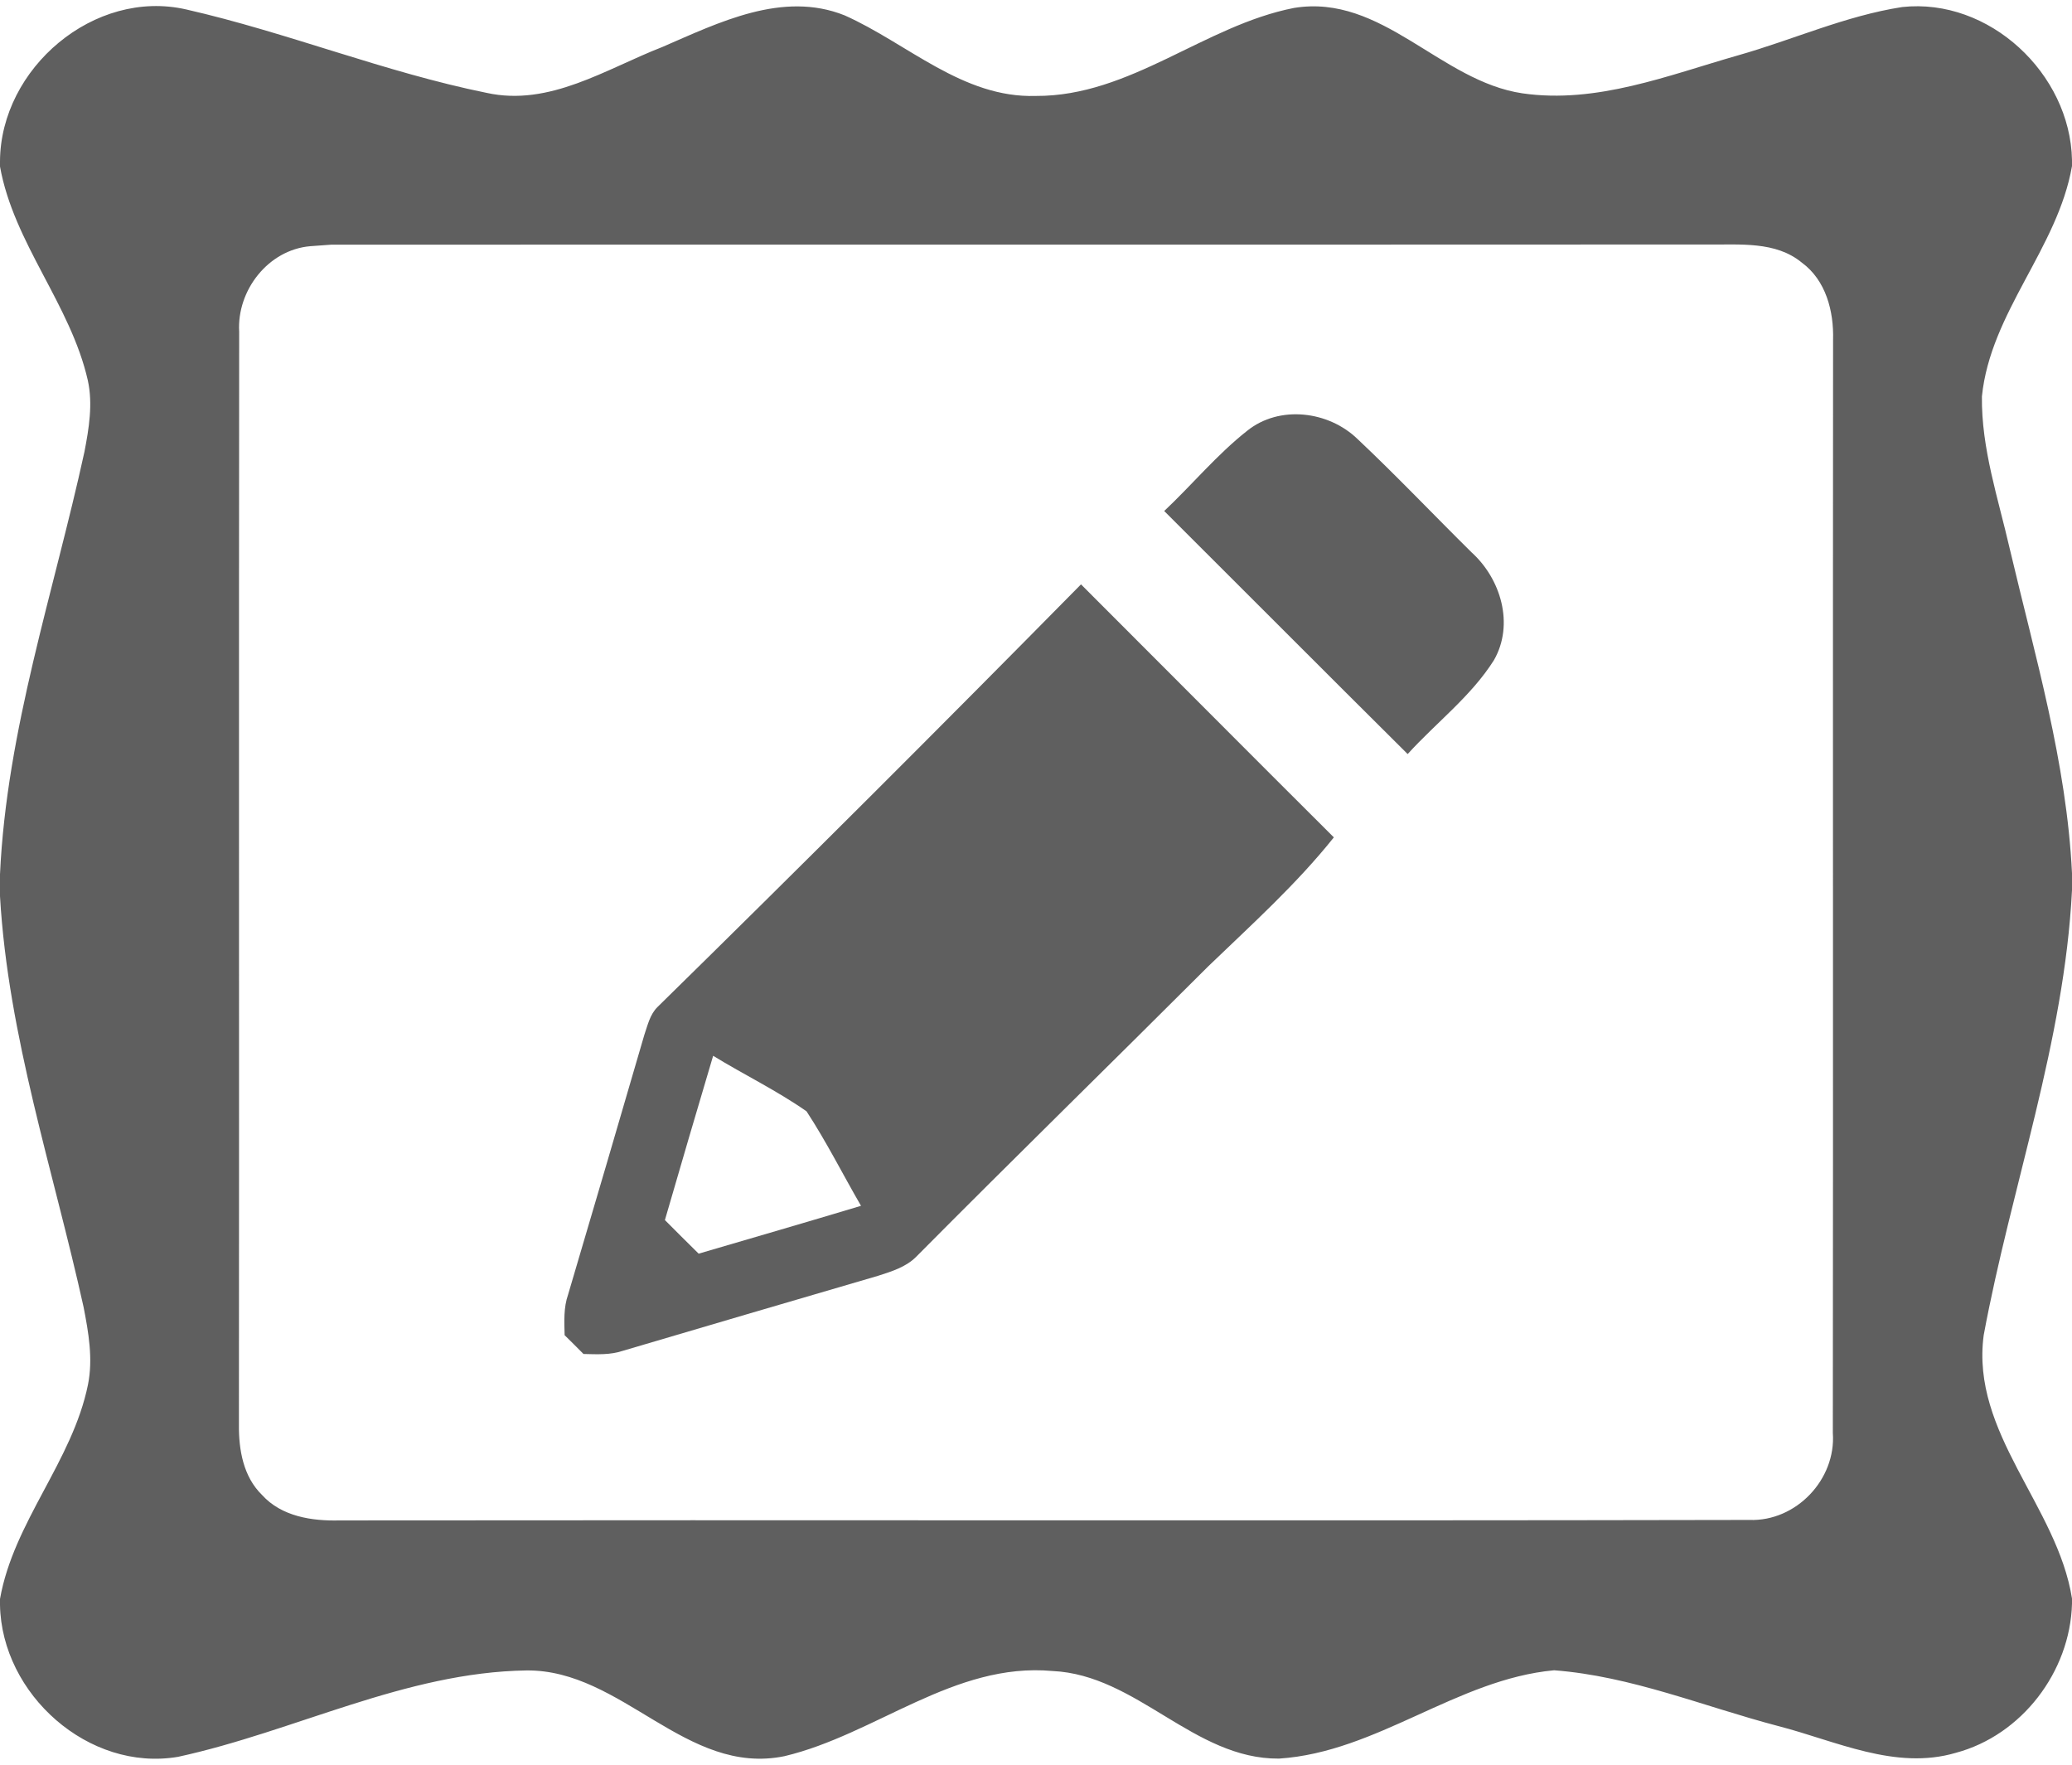
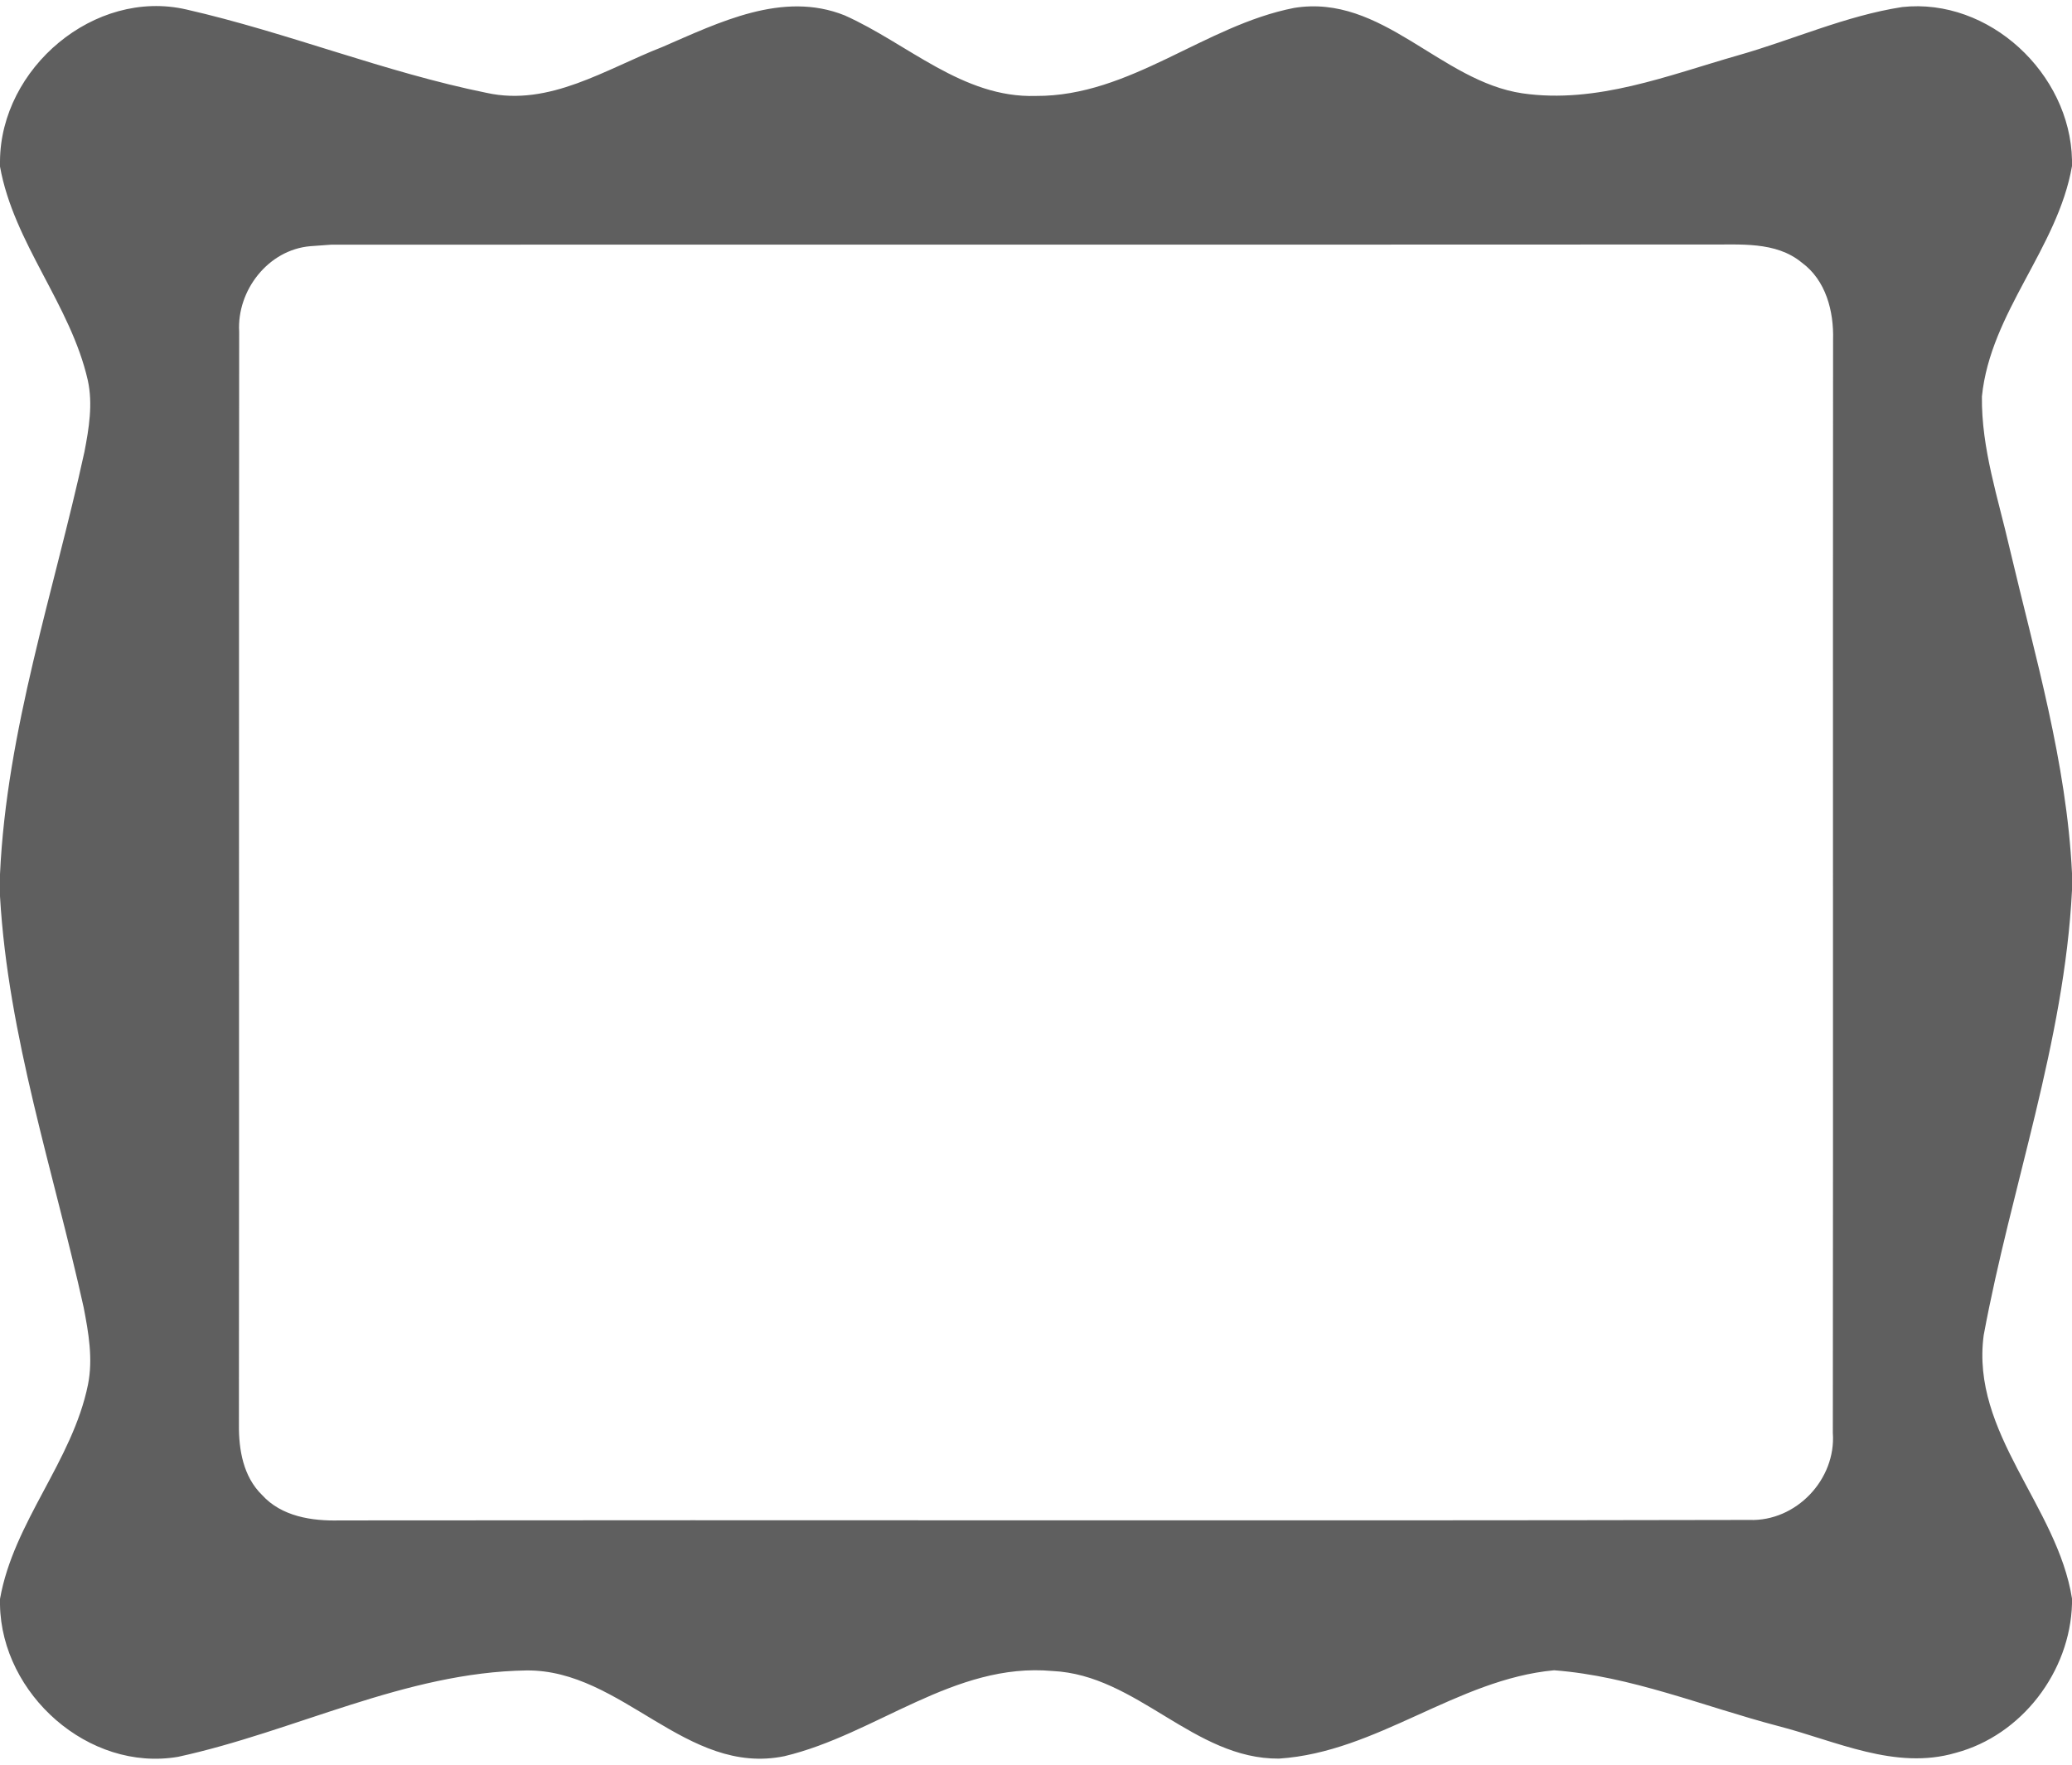
<svg xmlns="http://www.w3.org/2000/svg" width="256pt" height="218pt" viewBox="0 0 256 218" version="1.1">
  <g id="#5f5f5fff">
    <path fill="#5f5f5f" opacity="1.00" d=" M 0.00 19.91 C 0.07 8.43 11.65 -1.44 23.02 1.17 C 35.53 4.02 47.52 8.92 60.12 11.47 C 67.90 13.19 74.88 8.51 81.82 5.81 C 88.81 2.79 96.69 -1.17 104.36 1.90 C 112.14 5.37 118.94 12.13 127.98 11.85 C 139.65 11.91 148.79 3.15 159.88 0.98 C 170.77 -0.80 177.92 10.03 188.11 11.53 C 197.26 12.85 206.09 9.31 214.73 6.84 C 221.51 4.92 228.02 1.95 235.02 0.87 C 245.76 -0.30 255.78 9.08 256.00 19.76 L 256.00 20.51 C 254.24 30.67 245.92 38.57 244.87 48.97 C 244.79 55.40 246.89 61.59 248.31 67.79 C 251.43 81.02 255.34 94.20 256.00 107.85 L 256.00 109.97 C 255.05 128.73 248.49 146.57 245.09 164.92 C 243.47 177.02 254.20 186.03 256.00 197.45 L 256.00 198.09 C 255.77 206.49 249.79 214.34 241.63 216.51 C 234.16 218.70 226.80 215.02 219.67 213.19 C 210.49 210.78 201.54 207.03 192.01 206.31 C 179.99 207.42 170.14 216.43 158.02 217.22 C 147.50 217.30 140.49 206.88 130.04 206.40 C 117.89 205.29 108.20 214.24 96.92 216.92 C 84.77 219.41 76.87 206.21 65.05 206.33 C 50.07 206.55 36.42 213.87 22.00 217.00 C 10.96 218.88 0.20 209.28 0.00 198.24 L 0.00 197.50 C 1.68 187.98 8.94 180.51 10.87 171.03 C 11.51 167.84 10.94 164.60 10.33 161.46 C 6.61 144.61 1.00 128.03 0.00 110.70 L 0.00 107.99 C 0.82 90.17 6.65 73.13 10.43 55.82 C 10.99 52.92 11.49 49.91 10.85 46.98 C 8.72 37.60 1.70 30.06 0.00 20.57 L 0.00 19.91 M 38.34 30.41 C 33.14 30.85 29.25 35.87 29.55 40.98 C 29.50 85.98 29.56 130.97 29.52 175.97 C 29.49 179.06 30.05 182.39 32.37 184.65 C 34.78 187.32 38.54 187.89 41.97 187.80 C 100.02 187.73 158.08 187.86 216.13 187.74 C 221.90 187.96 226.87 182.74 226.45 176.99 C 226.50 131.98 226.44 86.98 226.48 41.97 C 226.58 38.45 225.60 34.62 222.62 32.44 C 219.38 29.76 214.92 30.25 211.00 30.20 C 154.32 30.23 97.63 30.20 40.94 30.22 C 40.29 30.26 38.99 30.36 38.34 30.41 Z" />
-     <path fill="#5f5f5f" opacity="1.00" d=" M 154.09 53.21 C 158.08 50.00 164.16 50.76 167.74 54.24 C 172.56 58.78 177.12 63.59 181.83 68.24 C 185.44 71.51 187.11 77.12 184.58 81.54 C 181.76 86.01 177.44 89.26 173.92 93.14 C 163.87 83.16 153.87 73.12 143.84 63.12 C 147.30 59.86 150.35 56.16 154.09 53.21 Z" />
-     <path fill="#5f5f5f" opacity="1.00" d=" M 81.22 124.40 C 98.82 107.14 116.26 89.73 133.56 72.18 C 143.98 82.59 154.36 93.04 164.80 103.43 C 160.17 109.23 154.63 114.21 149.29 119.35 C 137.29 131.34 125.16 143.18 113.21 155.22 C 111.94 156.51 110.15 157.05 108.47 157.59 C 97.98 160.65 87.50 163.74 77.02 166.83 C 75.43 167.38 73.74 167.28 72.09 167.24 C 71.32 166.46 70.54 165.68 69.76 164.92 C 69.72 163.23 69.62 161.52 70.19 159.90 C 73.35 149.21 76.50 138.52 79.61 127.82 C 80.02 126.63 80.30 125.32 81.22 124.40 M 88.11 130.41 C 86.10 137.17 84.11 143.93 82.15 150.70 C 83.53 152.09 84.92 153.47 86.32 154.85 C 93.01 152.89 99.70 150.95 106.38 148.94 C 104.13 145.06 102.11 141.03 99.65 137.27 C 95.99 134.71 91.93 132.75 88.11 130.41 Z" />
  </g>
</svg>